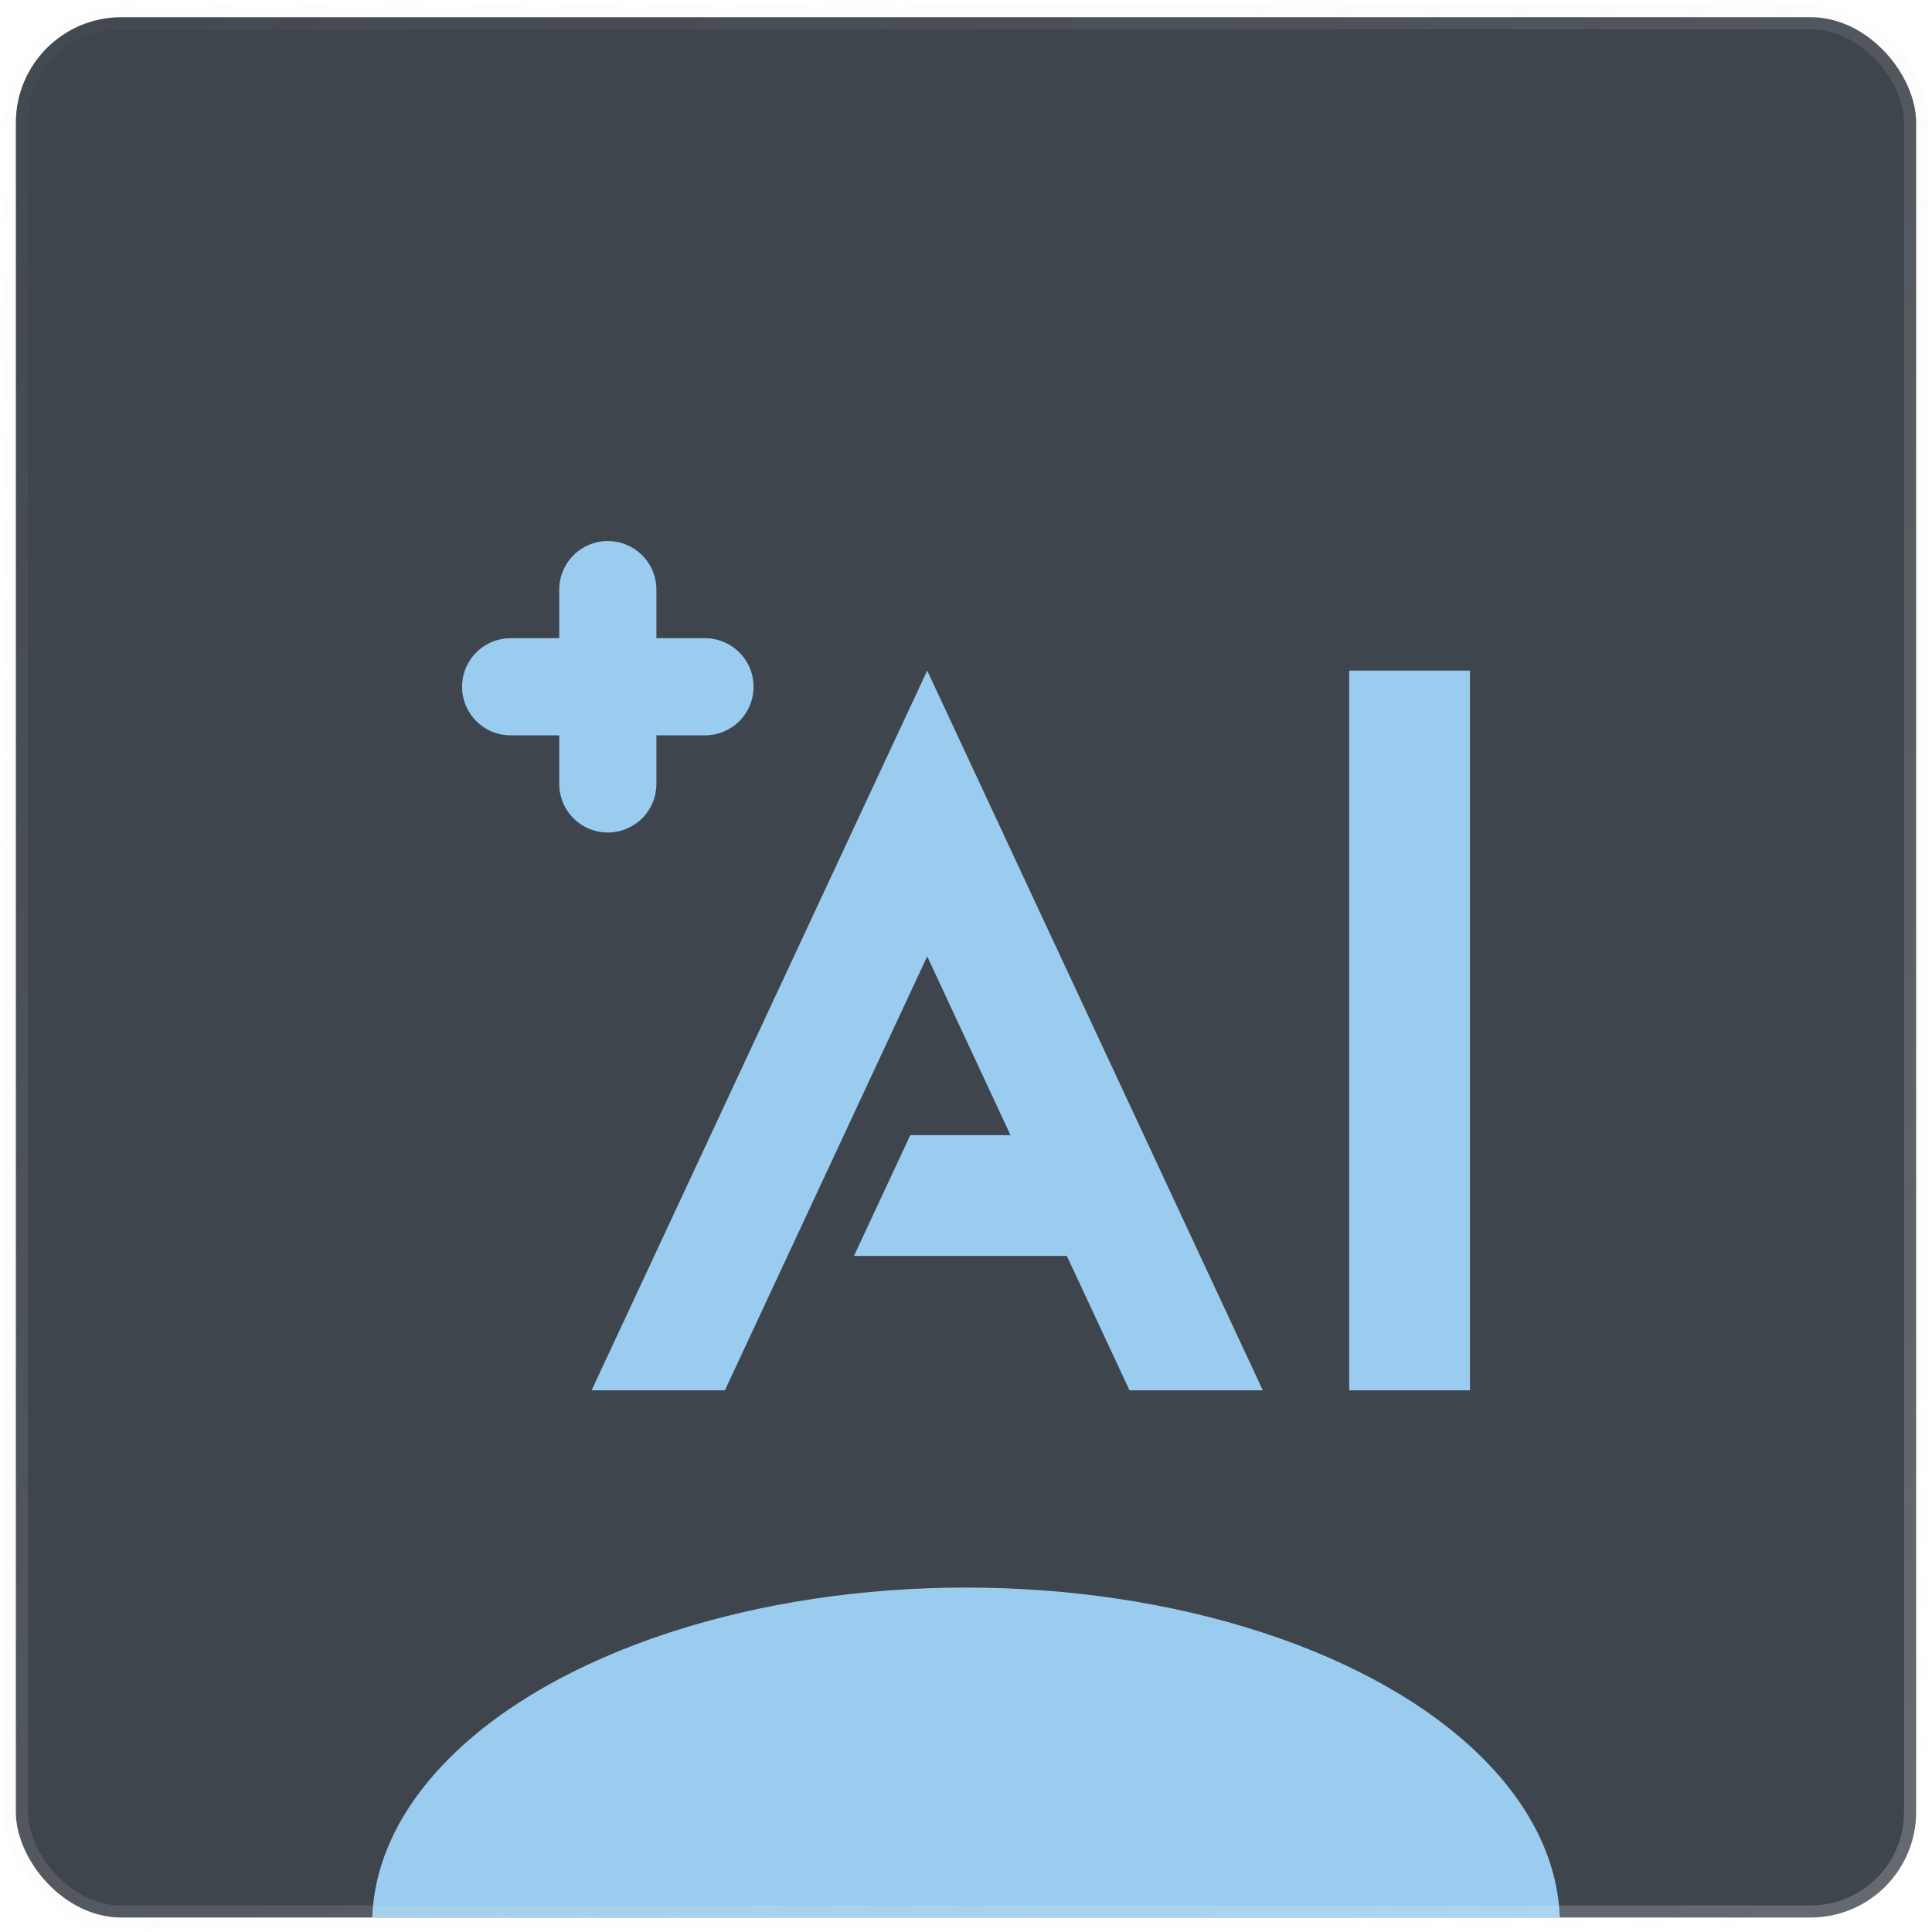
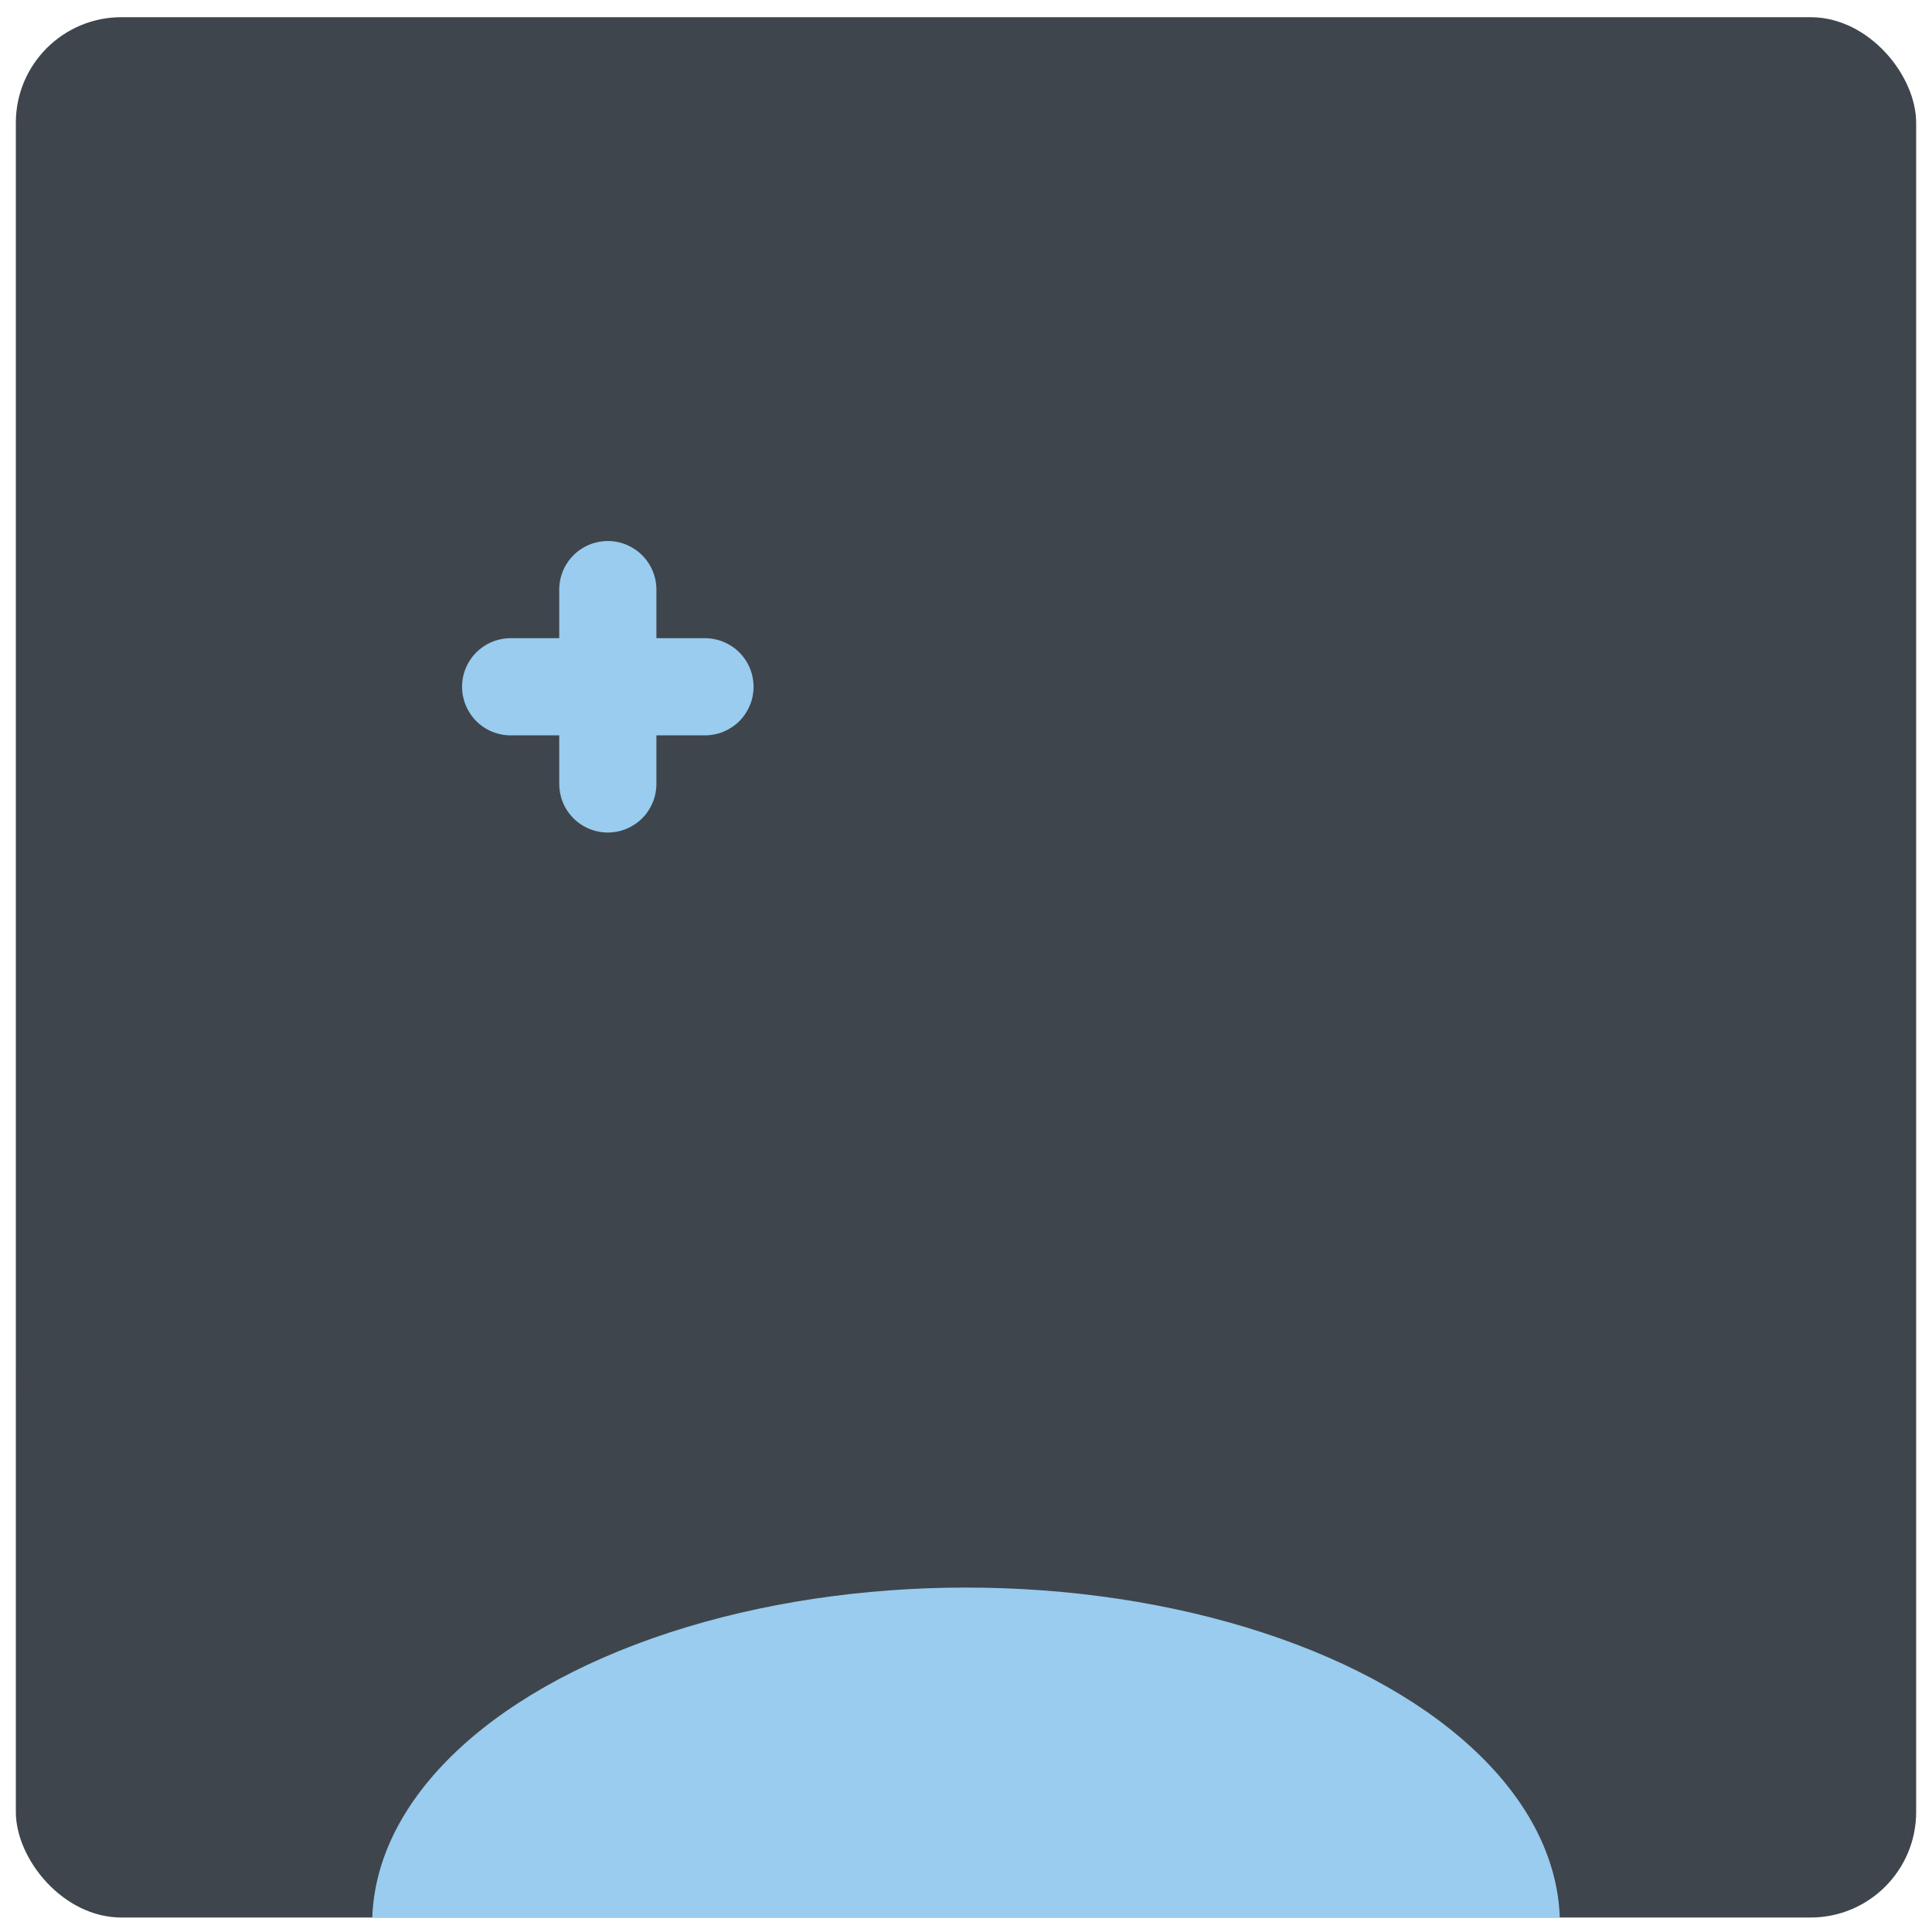
<svg xmlns="http://www.w3.org/2000/svg" width="122" height="122" viewBox="0 0 122 122" fill="none">
  <g filter="url(#filter0_i_13421_44082)">
    <g clip-path="url(#clip0_13421_44082)">
      <rect x="1" y="1.086" width="120" height="120" rx="6.667" fill="url(#paint0_linear_13421_44082)" fill-opacity="0.04" />
      <rect x="1" y="1.086" width="120" height="120" rx="6.667" fill="#3F454D" />
      <g clip-path="url(#clip1_13421_44082)">
        <path d="M46.687 45.537C47.262 44.962 47.586 44.181 47.586 43.368C47.586 42.554 47.262 41.774 46.687 41.198C46.111 40.623 45.331 40.3 44.517 40.3H41.45V37.232C41.45 36.418 41.126 35.638 40.551 35.063C39.975 34.487 39.195 34.164 38.381 34.164C37.568 34.164 36.788 34.487 36.212 35.063C35.637 35.638 35.314 36.418 35.314 37.232V40.3H32.245C31.432 40.3 30.652 40.623 30.076 41.198C29.501 41.774 29.178 42.554 29.178 43.368C29.178 44.181 29.501 44.962 30.076 45.537C30.652 46.112 31.432 46.436 32.245 46.436H35.314V49.504C35.314 49.897 35.389 50.283 35.532 50.641C35.685 51.024 35.915 51.376 36.212 51.673C36.788 52.248 37.568 52.572 38.381 52.572C39.195 52.572 39.975 52.248 40.551 51.673C41.126 51.098 41.45 50.317 41.45 49.504V46.436H44.517C45.331 46.436 46.111 46.112 46.687 45.537Z" fill="#99CCEE" />
-         <path d="M92.824 87.794V42.345H85.197V87.794H92.824Z" fill="#99CCEE" />
-         <path d="M58.55 42.345L37.357 87.794H45.775L58.55 60.392L63.809 71.681H57.483L53.925 79.307H67.367L71.325 87.794H79.743L58.55 42.345Z" fill="#99CCEE" />
+         <path d="M92.824 87.794H85.197V87.794H92.824Z" fill="#99CCEE" />
      </g>
      <g filter="url(#filter1_f_13421_44082)">
        <ellipse cx="61.002" cy="121.5" rx="37.5" ry="21.25" fill="#99CCEE" />
      </g>
    </g>
-     <rect x="1" y="1.086" width="120" height="120" rx="6.667" stroke="url(#paint1_linear_13421_44082)" stroke-opacity="0.5" stroke-width="1.528" />
  </g>
  <defs>
    <filter id="filter0_i_13421_44082" x="-20.597" y="-20.513" width="163.194" height="163.198" filterUnits="userSpaceOnUse" color-interpolation-filters="sRGB">
      <feFlood flood-opacity="0" result="BackgroundImageFix" />
      <feBlend mode="normal" in="SourceGraphic" in2="BackgroundImageFix" result="shape" />
      <feColorMatrix in="SourceAlpha" type="matrix" values="0 0 0 0 0 0 0 0 0 0 0 0 0 0 0 0 0 0 127 0" result="hardAlpha" />
      <feOffset />
      <feGaussianBlur stdDeviation="10" />
      <feComposite in2="hardAlpha" operator="arithmetic" k2="-1" k3="1" />
      <feColorMatrix type="matrix" values="0 0 0 0 0.6 0 0 0 0 0.8 0 0 0 0 0.933 0 0 0 0.32 0" />
      <feBlend mode="normal" in2="shape" result="effect1_innerShadow_13421_44082" />
    </filter>
    <filter id="filter1_f_13421_44082" x="-16.498" y="60.25" width="155" height="122.5" filterUnits="userSpaceOnUse" color-interpolation-filters="sRGB">
      <feFlood flood-opacity="0" result="BackgroundImageFix" />
      <feBlend mode="normal" in="SourceGraphic" in2="BackgroundImageFix" result="shape" />
      <feGaussianBlur stdDeviation="20" result="effect1_foregroundBlur_13421_44082" />
    </filter>
    <linearGradient id="paint0_linear_13421_44082" x1="1" y1="1.086" x2="121" y2="121.086" gradientUnits="userSpaceOnUse">
      <stop stop-color="#F8FBFF" />
      <stop offset="1" stop-color="white" stop-opacity="0" />
    </linearGradient>
    <linearGradient id="paint1_linear_13421_44082" x1="3.5" y1="-1.414" x2="117.25" y2="121.086" gradientUnits="userSpaceOnUse">
      <stop stop-color="#D8D8D8" stop-opacity="0.05" />
      <stop offset="1" stop-color="white" stop-opacity="0.4" />
    </linearGradient>
    <clipPath id="clip0_13421_44082">
      <rect x="1" y="1.086" width="120" height="120" rx="6.667" fill="white" />
    </clipPath>
    <clipPath id="clip1_13421_44082">
      <rect width="78.333" height="78.333" fill="white" transform="translate(21.834 21.922)" />
    </clipPath>
  </defs>
</svg>